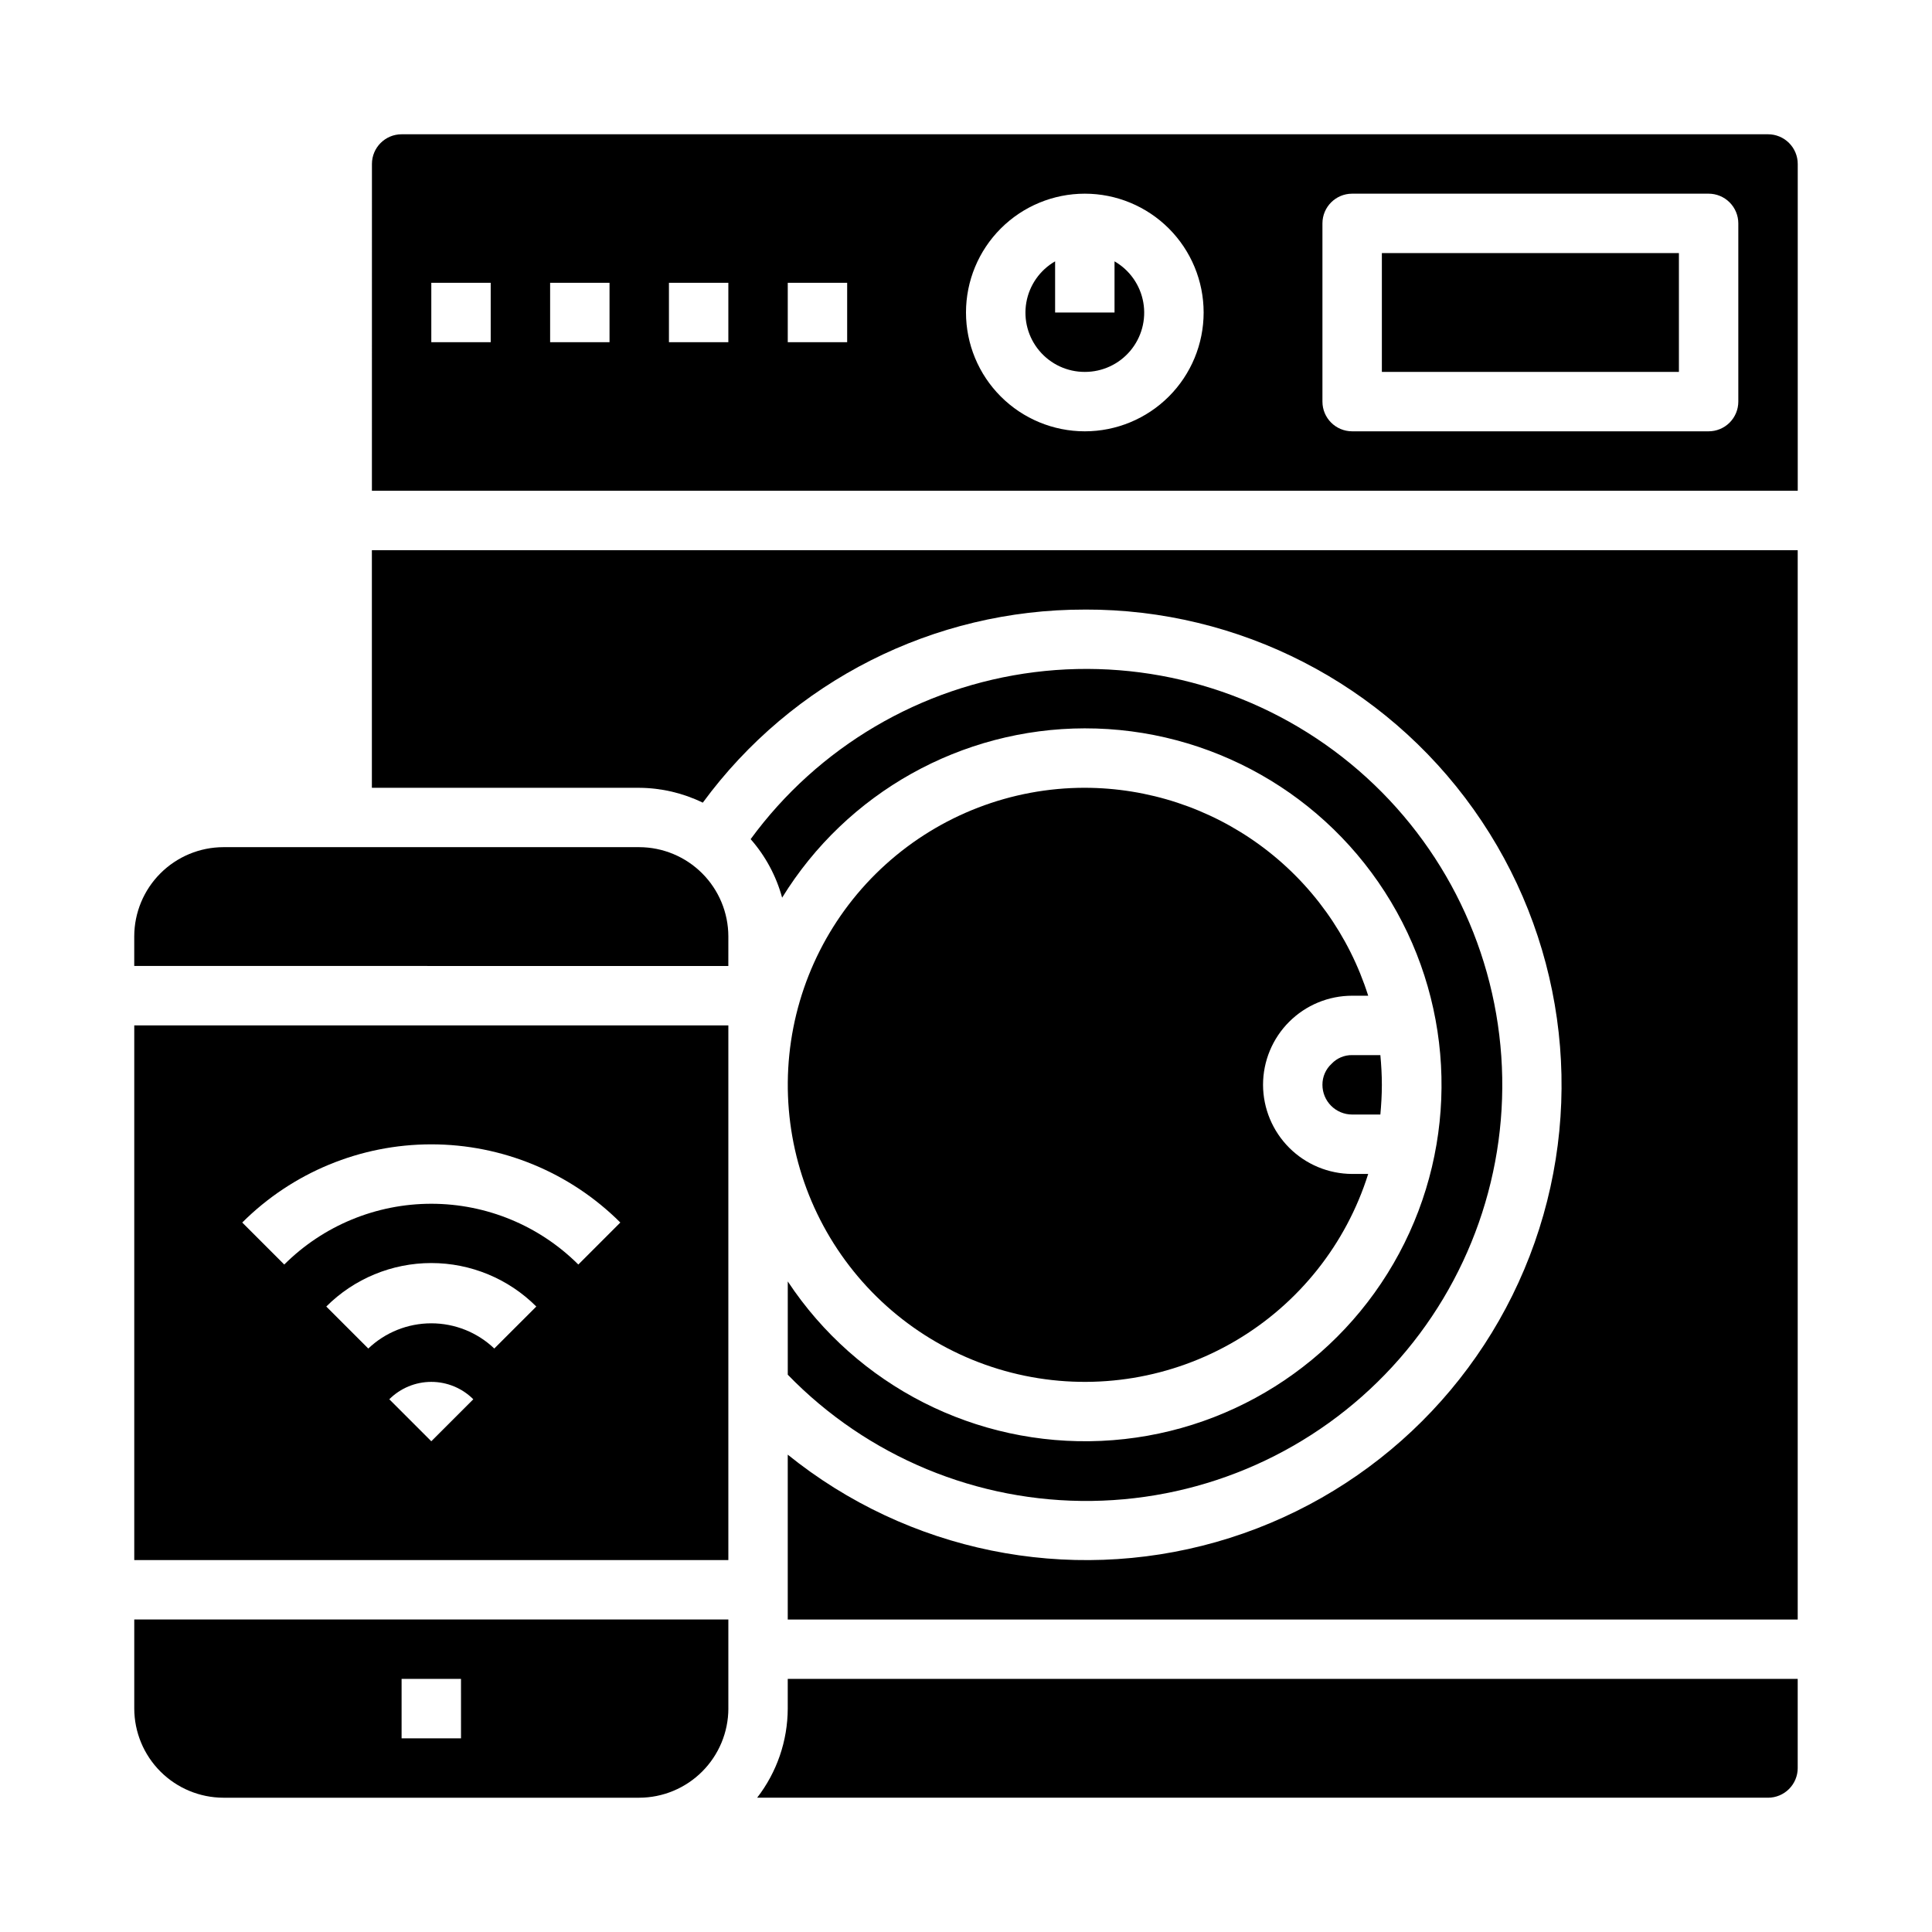
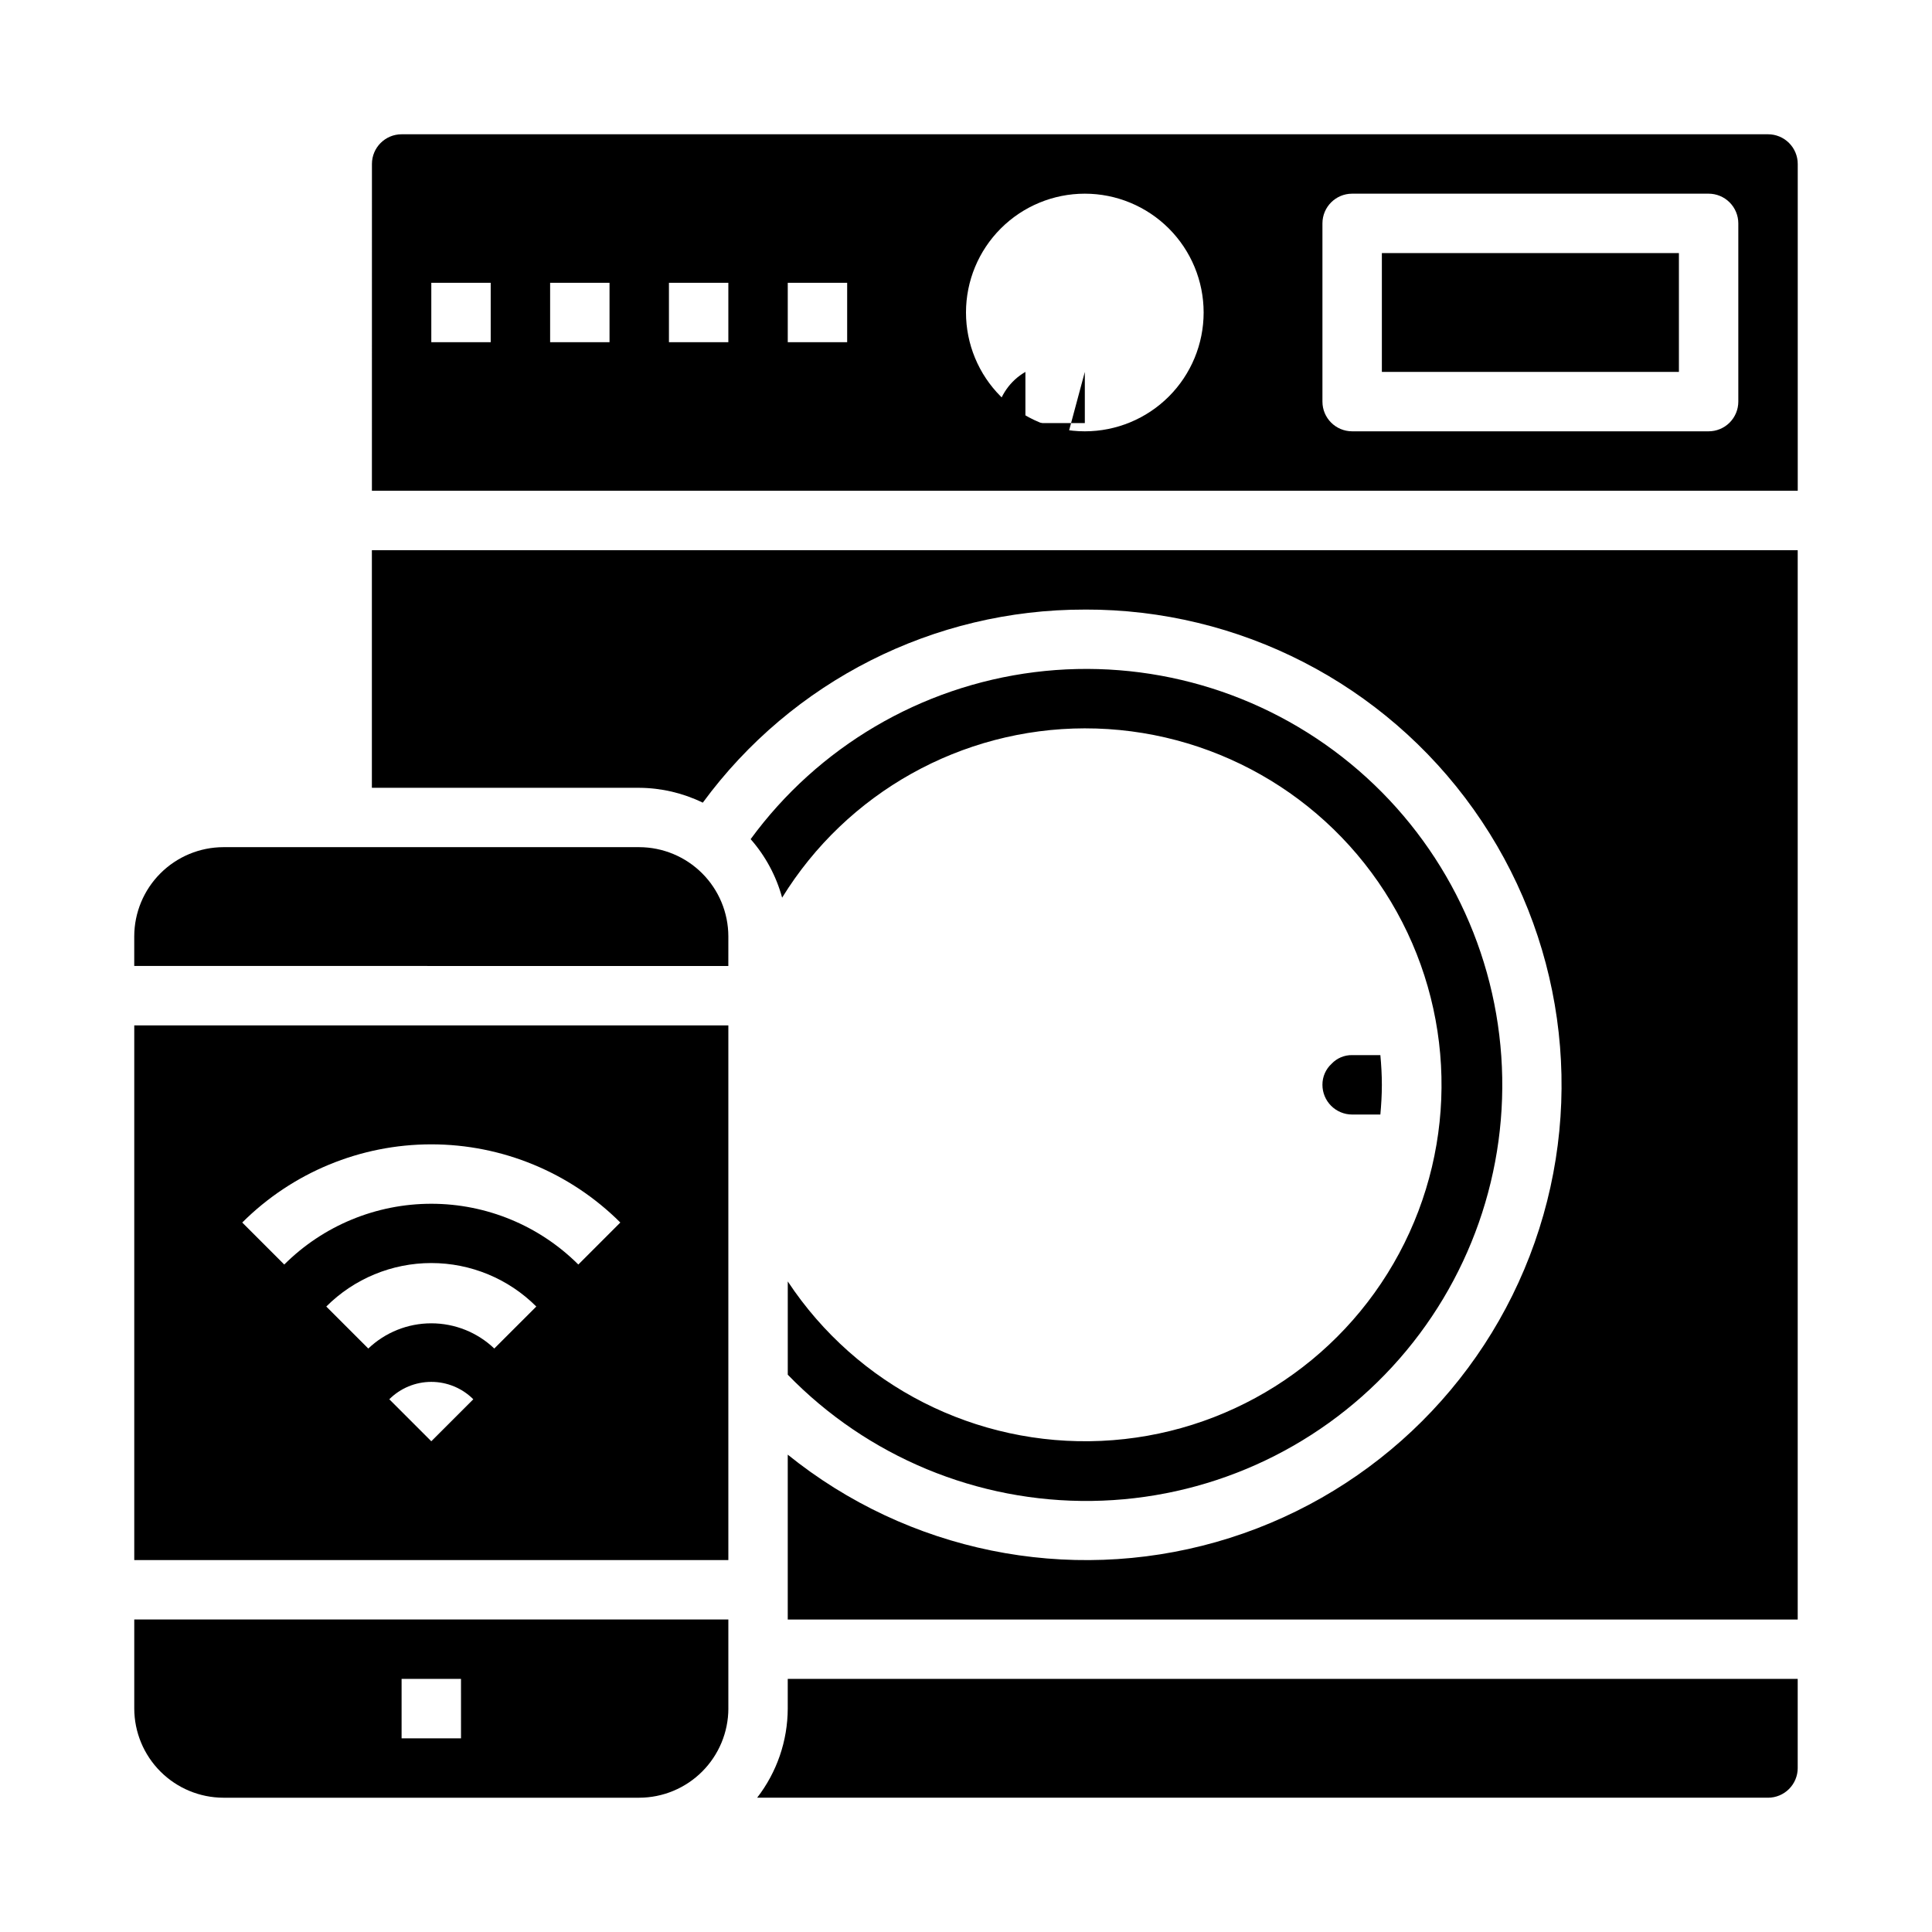
<svg xmlns="http://www.w3.org/2000/svg" fill="#000000" width="800px" height="800px" version="1.1" viewBox="144 144 512 512">
  <g>
    <path d="m510.21 211.07h78.719v31.488h-78.719z" />
-     <path d="m431.49 242.56c4.644 0.012 9.059-2.035 12.051-5.594 2.988-3.555 4.254-8.254 3.445-12.828-0.805-4.578-3.598-8.559-7.625-10.879v13.555h-15.746v-13.555c-4.027 2.32-6.816 6.301-7.625 10.879-0.805 4.574 0.457 9.273 3.449 12.828 2.988 3.559 7.402 5.606 12.051 5.594z" />
+     <path d="m431.49 242.56v13.555h-15.746v-13.555c-4.027 2.32-6.816 6.301-7.625 10.879-0.805 4.574 0.457 9.273 3.449 12.828 2.988 3.559 7.402 5.606 12.051 5.594z" />
    <path d="m337.02 392.12c-0.02-6.258-2.516-12.254-6.938-16.676-4.426-4.426-10.422-6.922-16.68-6.938h-110.21c-6.258 0.016-12.254 2.512-16.68 6.938-4.426 4.422-6.918 10.418-6.938 16.676v7.871l157.44 0.004z" />
    <path d="m337.02 596.8v-23.617h-157.44v23.617c0.02 6.258 2.512 12.25 6.938 16.676 4.426 4.426 10.422 6.922 16.68 6.938h110.21c6.258-0.016 12.254-2.512 16.68-6.938 4.422-4.426 6.918-10.418 6.938-16.676zm-70.848 7.871h-15.746v-15.746h15.742z" />
    <path d="m337.02 415.74h-157.44v141.7h157.44zm-78.723 110.21-11.133-11.133 0.004 0.004c2.953-2.953 6.957-4.609 11.129-4.609 4.176 0 8.18 1.656 11.133 4.609zm16.695-24.578 0.004 0.004c-4.5-4.289-10.48-6.684-16.699-6.684-6.215 0-12.195 2.394-16.695 6.684l-11.133-11.133c7.383-7.379 17.391-11.523 27.828-11.523s20.449 4.144 27.828 11.523zm22.273-22.258c-10.348-10.316-24.359-16.105-38.969-16.105-14.605 0-28.621 5.789-38.965 16.105l-11.133-11.133c13.297-13.266 31.316-20.719 50.098-20.719 18.785 0 36.801 7.453 50.098 20.719z" />
    <path d="m242.56 274.05h377.86v-86.594c0-2.086-0.828-4.09-2.305-5.566-1.477-1.477-3.477-2.305-5.566-2.305h-362.11c-4.348 0-7.871 3.523-7.871 7.871zm251.9-70.848c0-4.348 3.527-7.875 7.875-7.875h94.465c2.086 0 4.09 0.832 5.566 2.309 1.473 1.477 2.305 3.477 2.305 5.566v47.23c0 2.09-0.832 4.09-2.305 5.566-1.477 1.477-3.481 2.305-5.566 2.305h-94.465c-4.348 0-7.875-3.523-7.875-7.871zm-62.973-7.875c8.348 0 16.359 3.32 22.266 9.223 5.902 5.906 9.223 13.914 9.223 22.266s-3.32 16.363-9.223 22.266c-5.906 5.906-13.918 9.223-22.266 9.223-8.352 0-16.363-3.316-22.266-9.223-5.906-5.902-9.223-13.914-9.223-22.266s3.316-16.359 9.223-22.266c5.902-5.902 13.914-9.223 22.266-9.223zm-78.723 23.617h15.742v15.742l-15.742 0.004zm-31.488 0h15.742v15.742l-15.742 0.004zm-31.488 0h15.742v15.742l-15.742 0.004zm-31.488 0h15.742v15.742l-15.742 0.004z" />
    <path d="m496.9 425.9c-1.57 1.43-2.457 3.461-2.441 5.59 0 2.086 0.832 4.09 2.309 5.566 1.477 1.473 3.477 2.305 5.566 2.305h7.477c0.234-2.598 0.395-5.195 0.395-7.871s-0.156-5.273-0.395-7.871l-7.477-0.004c-2.051-0.035-4.023 0.793-5.434 2.285z" />
    <path d="m431.49 337.02c33.242-0.027 64.051 17.426 81.121 45.949 17.074 28.523 17.898 63.922 2.168 93.207-15.727 29.289-45.691 48.152-78.902 49.672-33.207 1.52-64.77-14.527-83.109-42.254v24.719c21.113 21.75 50.25 33.848 80.559 33.449 30.309-0.402 59.117-13.262 79.648-35.559 20.531-22.301 30.98-52.066 28.883-82.305-2.098-30.242-16.551-58.281-39.965-77.535-23.41-19.25-53.719-28.012-83.793-24.227-30.074 3.789-57.262 19.789-75.172 44.246 3.926 4.465 6.781 9.77 8.344 15.508 17.16-27.848 47.512-44.824 80.219-44.871z" />
    <path d="m620.41 612.54v-23.617h-267.65v7.875c-0.023 8.551-2.875 16.852-8.109 23.613h267.89c2.09 0 4.09-0.828 5.566-2.305s2.305-3.477 2.305-5.566z" />
    <path d="m431.49 305.54c40.914-0.129 79.344 19.629 103.05 52.98 23.703 33.348 29.734 76.137 16.164 114.74-13.566 38.602-45.043 68.207-84.402 79.391-39.355 11.18-81.695 2.547-113.54-23.152v43.691h267.65v-283.39h-377.86v62.977h70.848c5.84 0.035 11.598 1.379 16.848 3.938 23.648-32.23 61.258-51.238 101.23-51.168z" />
-     <path d="m431.49 352.77c-19.496 0-38.301 7.238-52.766 20.305-14.469 13.07-23.57 31.043-25.547 50.438-1.977 19.395 3.316 38.836 14.852 54.551 11.535 15.719 28.488 26.598 47.586 30.531 19.094 3.93 38.969 0.637 55.777-9.242 16.805-9.883 29.348-25.648 35.195-44.246h-4.25c-6.258-0.016-12.254-2.512-16.68-6.938-4.426-4.426-6.918-10.418-6.938-16.676 0-6.266 2.488-12.273 6.918-16.699 4.43-4.43 10.434-6.918 16.699-6.918h4.25c-5.051-15.965-15.051-29.91-28.551-39.816s-29.805-15.262-46.547-15.289z" />
  </g>
</svg>